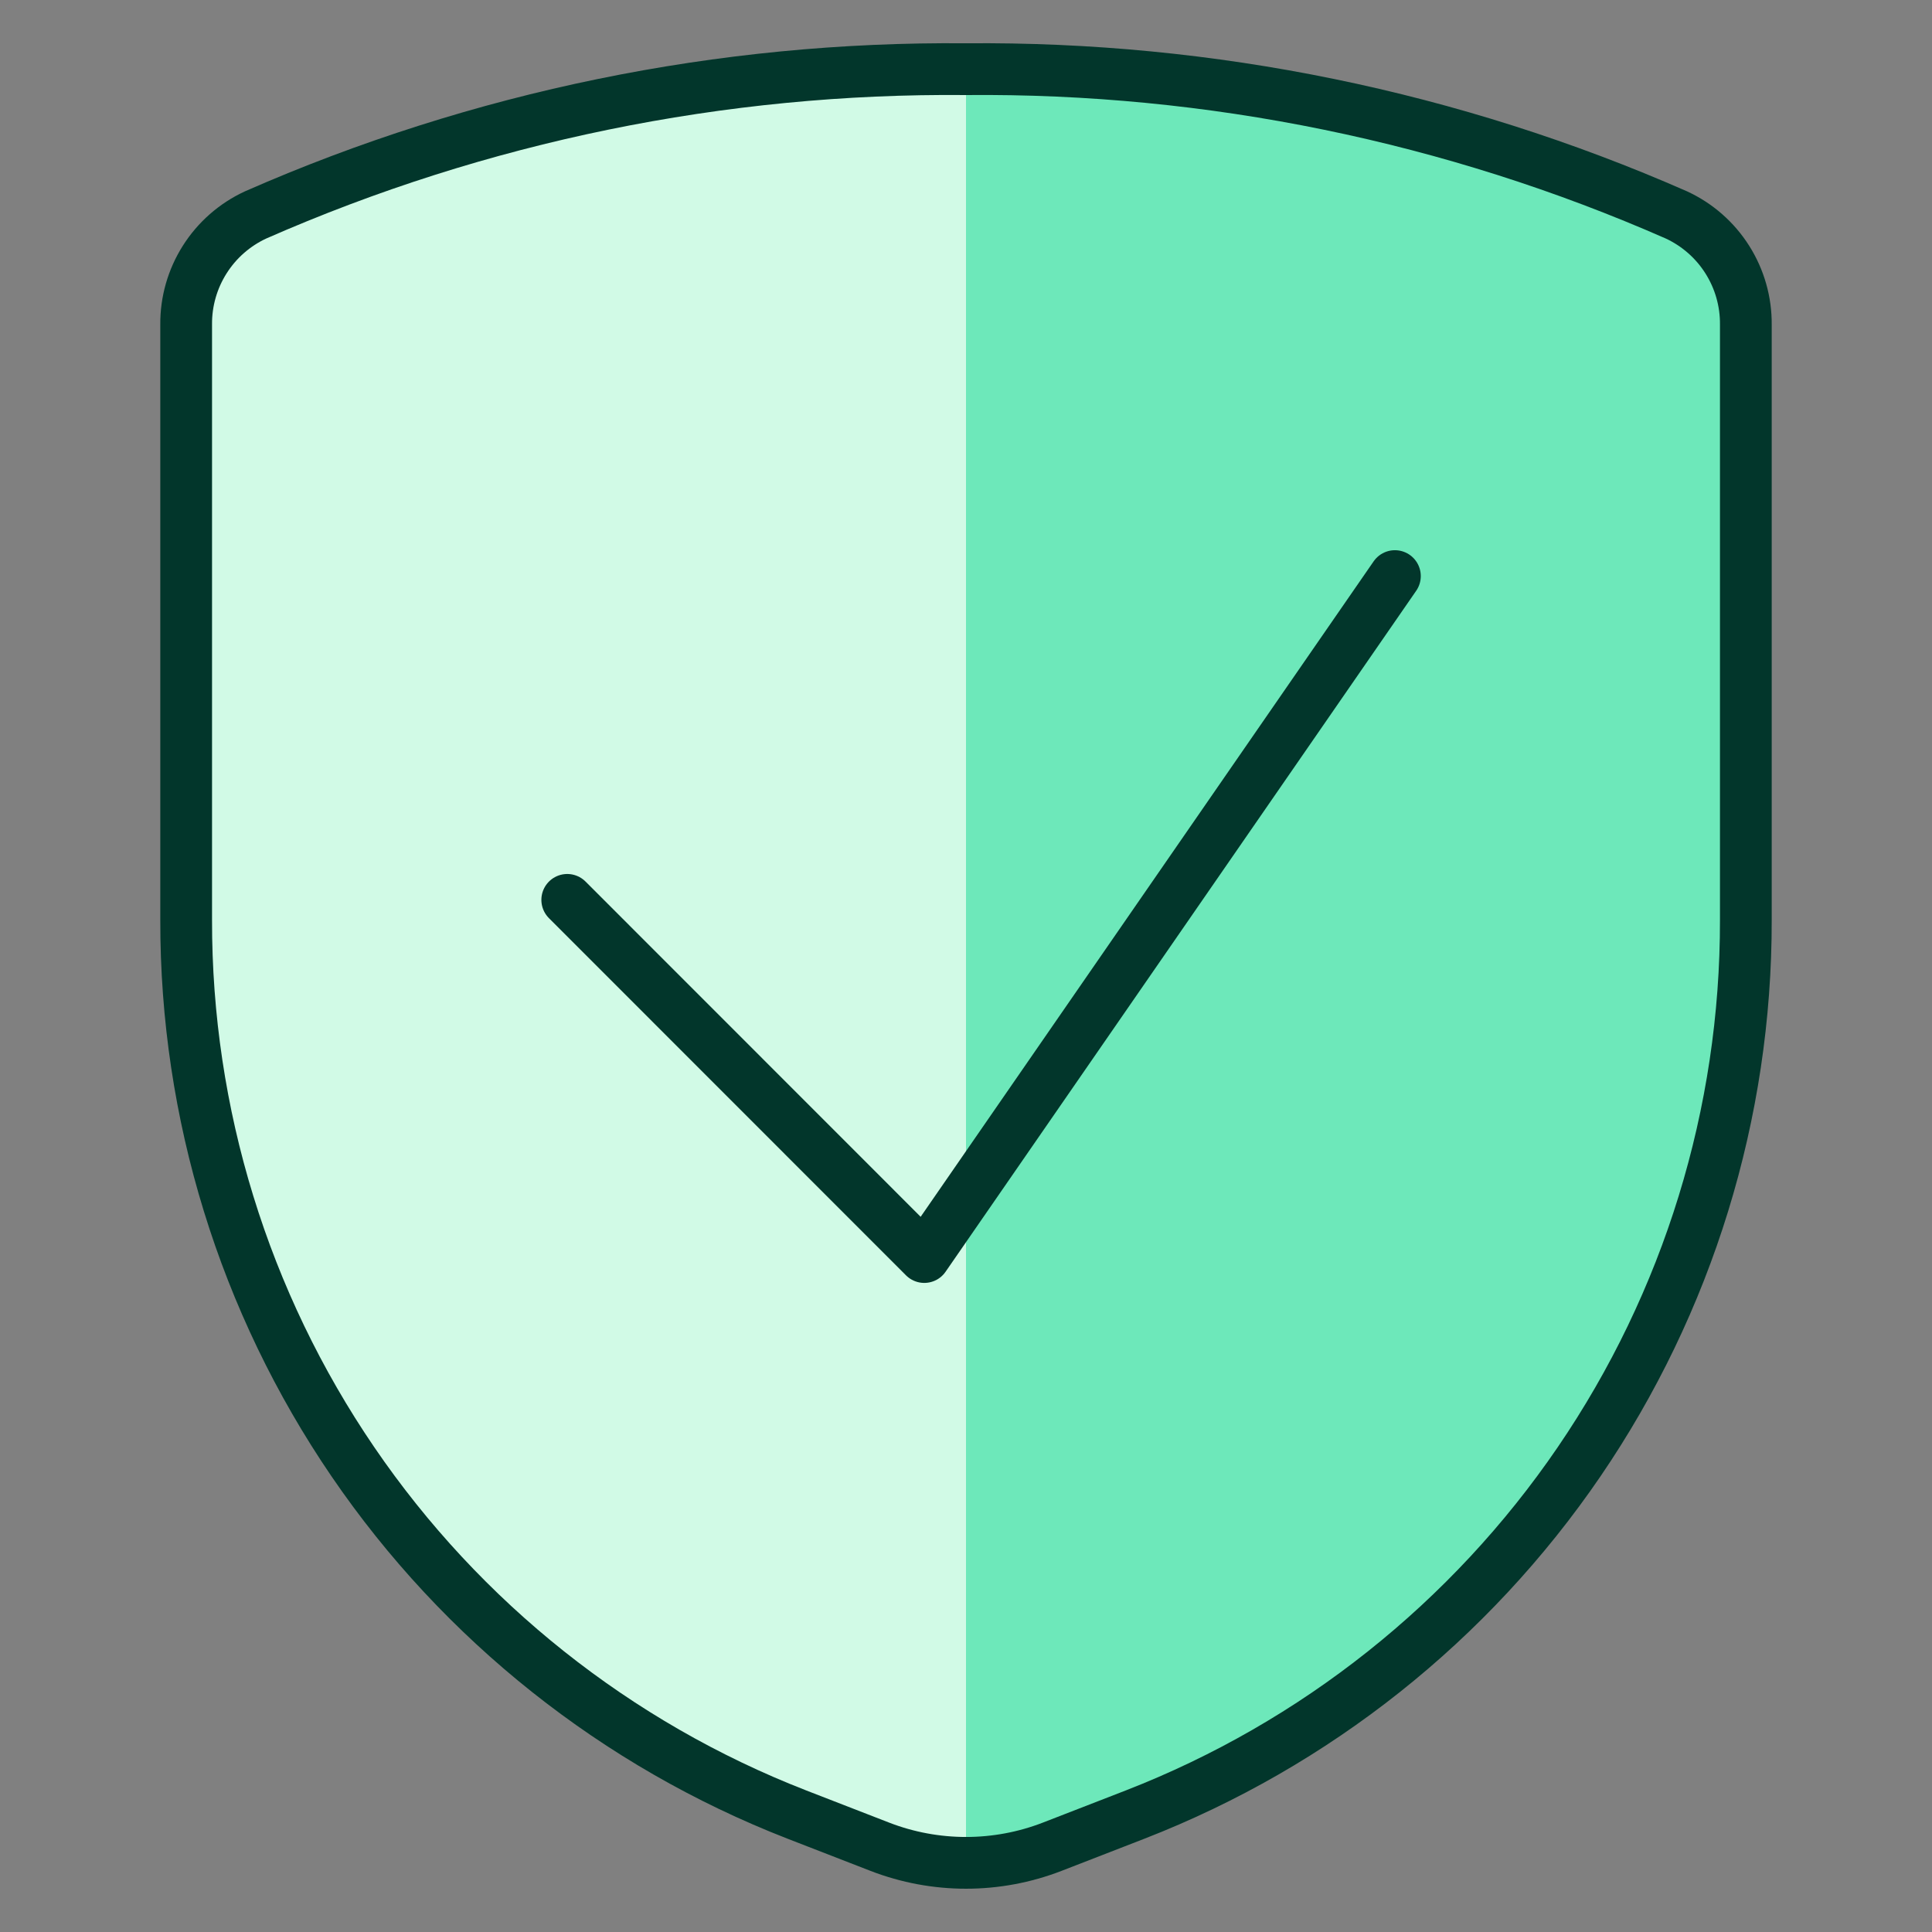
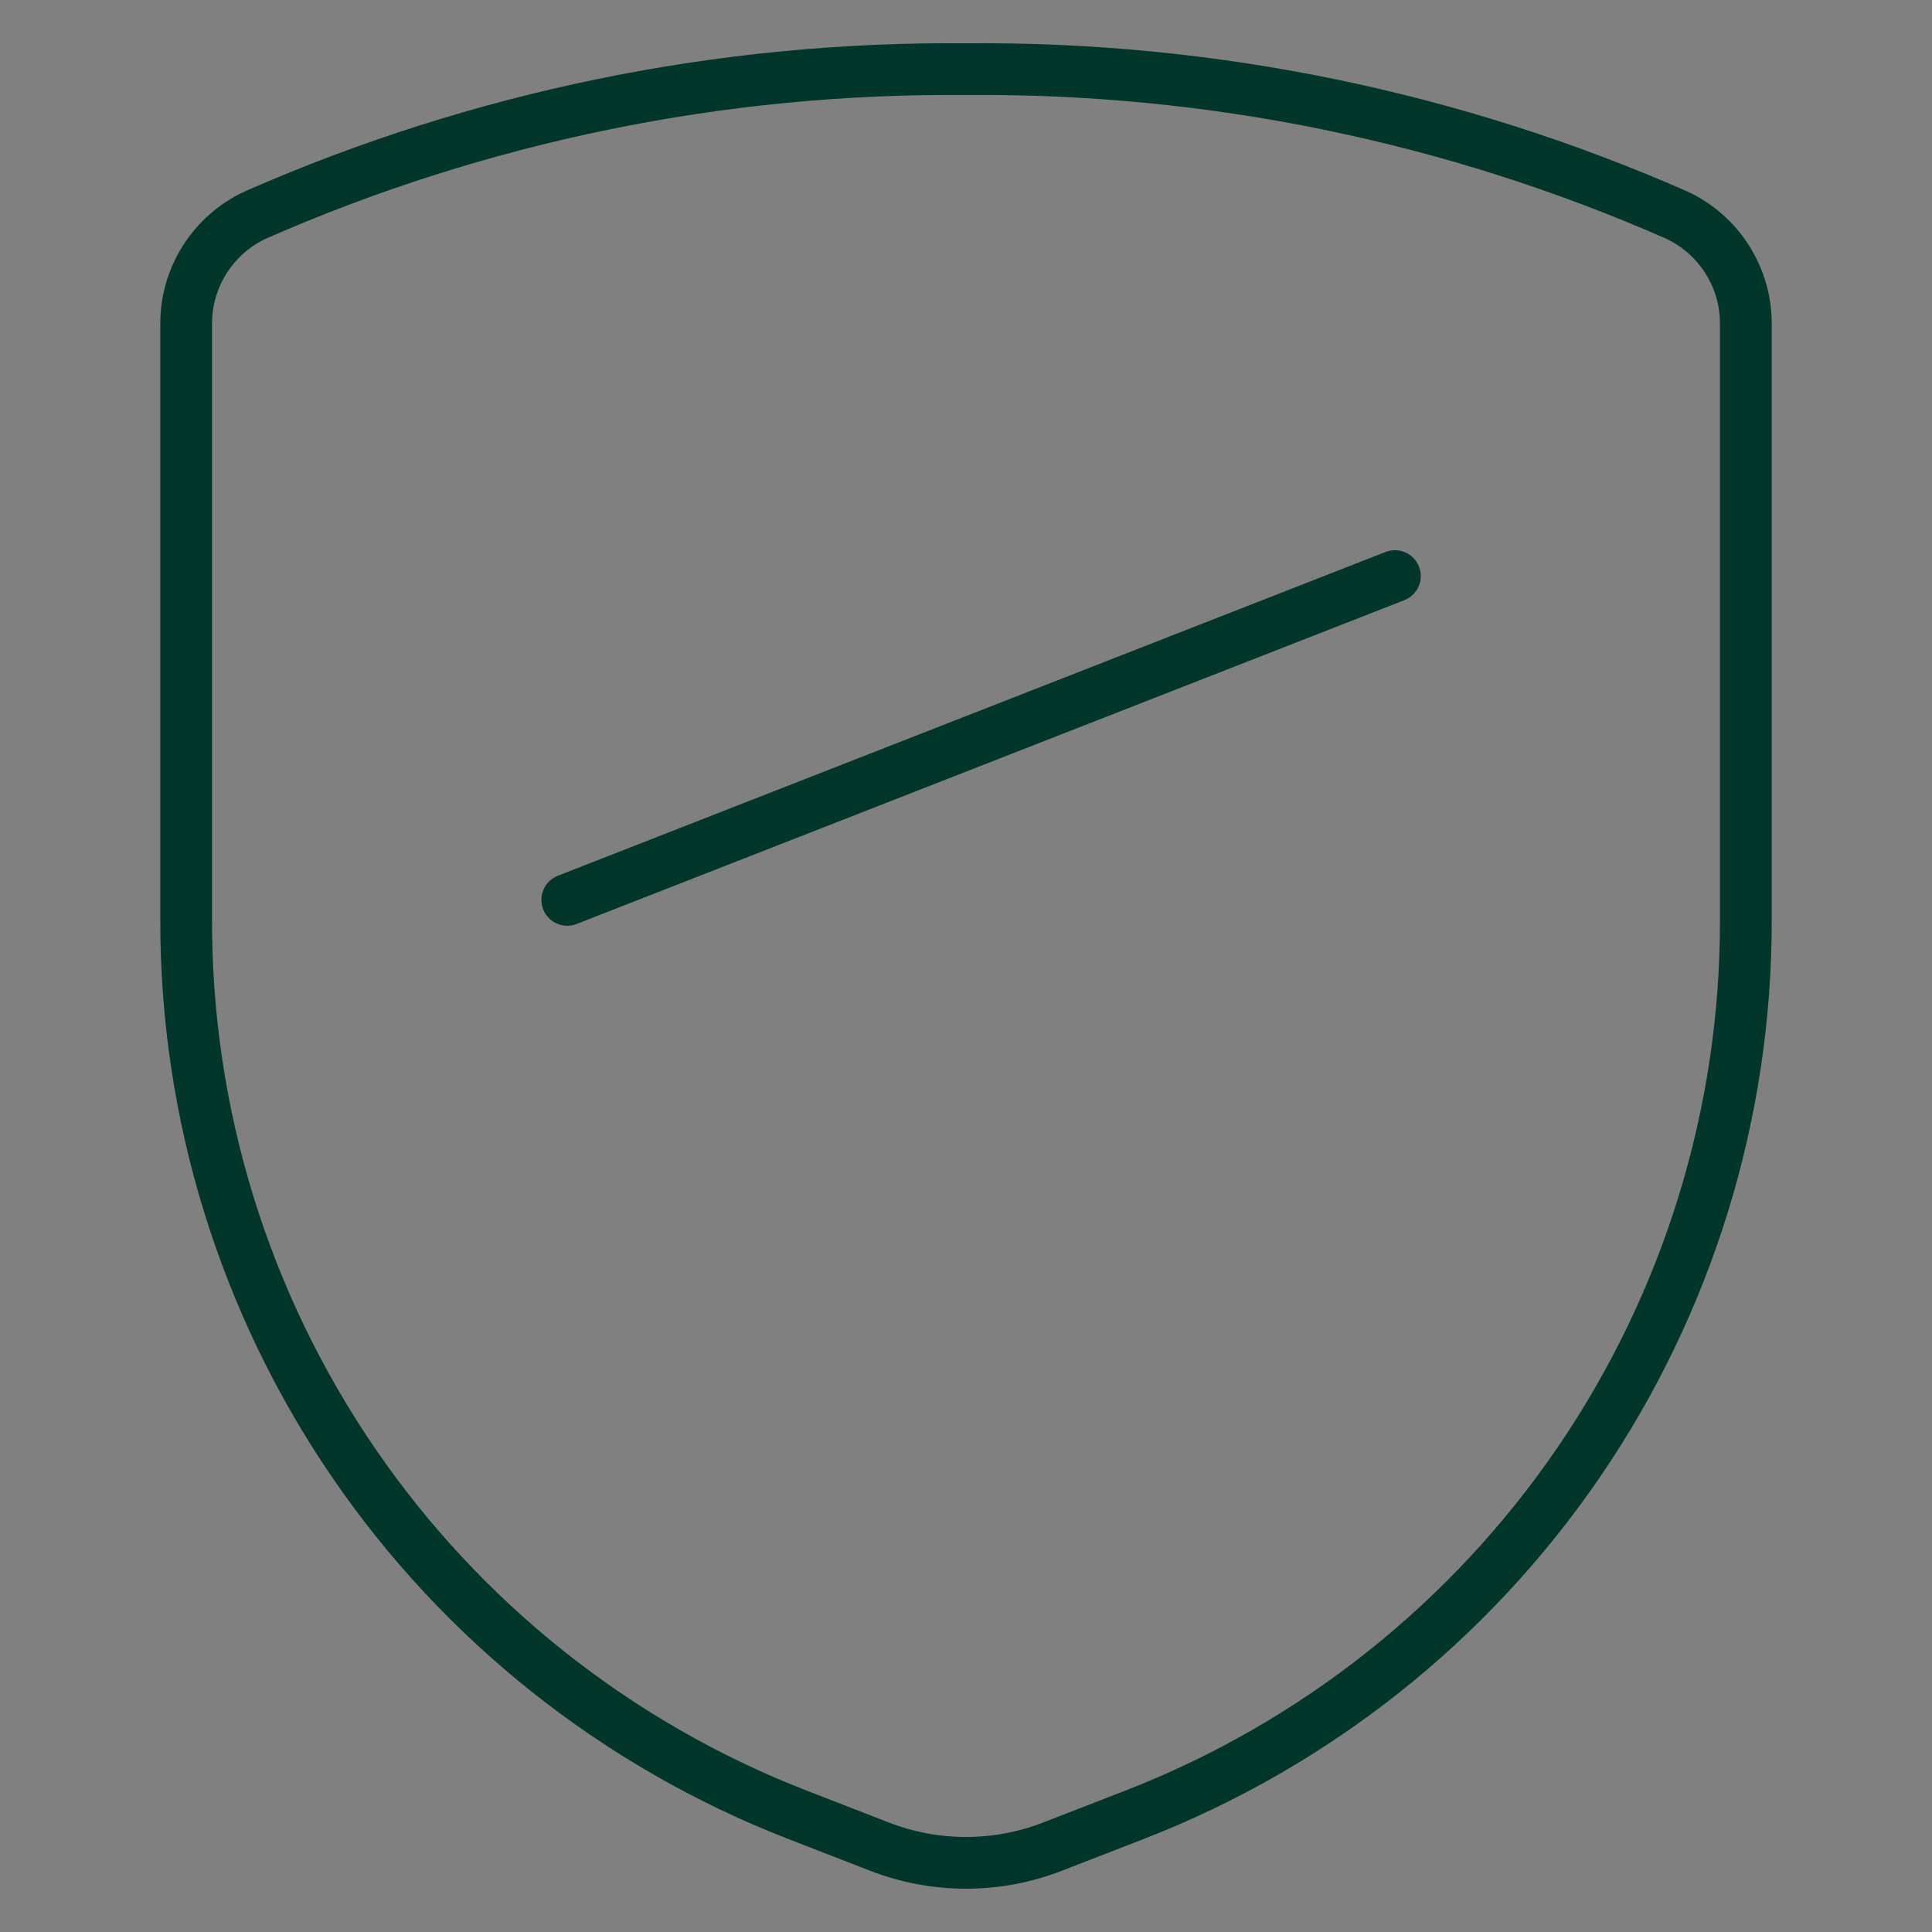
<svg xmlns="http://www.w3.org/2000/svg" width="56" height="56" viewBox="0 0 56 56" fill="none">
  <rect x="0" y="0" width="56" height="56" fill="#808080" stroke="none" />
  <g id="Shield-Check--Streamline-Ultimate">
-     <path id="Vector" d="M5.396 9.408V26.671C5.387 32.272 7.072 37.745 10.23 42.372C13.387 46.998 17.871 50.561 23.09 52.593L25.502 53.529C27.109 54.151 28.891 54.151 30.498 53.529L32.91 52.593C38.129 50.561 42.612 46.998 45.77 42.372C48.928 37.745 50.613 32.272 50.604 26.671V9.408C50.61 8.741 50.423 8.087 50.066 7.523C49.709 6.959 49.198 6.511 48.592 6.23C42.105 3.38 35.086 1.94 28 2.005C20.914 1.94 13.895 3.38 7.408 6.23C6.802 6.511 6.291 6.959 5.934 7.523C5.577 8.087 5.39 8.741 5.396 9.408Z" fill="#6DE8BA" />
-     <path id="Vector_2" d="M28 2.005C20.914 1.94 13.895 3.38 7.408 6.23C6.802 6.511 6.291 6.959 5.934 7.523C5.577 8.087 5.39 8.741 5.396 9.408V26.671C5.387 32.272 7.072 37.745 10.23 42.372C13.387 46.998 17.871 50.561 23.09 52.593L25.502 53.529C26.299 53.837 27.146 53.995 28 53.995V2.005Z" fill="#D1FAE6" />
    <path id="Vector_3" d="M5.396 9.408V26.671C5.387 32.272 7.072 37.745 10.23 42.372C13.387 46.998 17.871 50.561 23.09 52.593L25.502 53.529C27.109 54.151 28.891 54.151 30.498 53.529L32.91 52.593C38.129 50.561 42.612 46.998 45.77 42.372C48.928 37.745 50.613 32.272 50.604 26.671V9.408C50.61 8.741 50.423 8.087 50.066 7.523C49.709 6.959 49.198 6.511 48.592 6.23C42.105 3.38 35.086 1.94 28 2.005C20.914 1.94 13.895 3.38 7.408 6.23C6.802 6.511 6.291 6.959 5.934 7.523C5.577 8.087 5.39 8.741 5.396 9.408Z" stroke="#02362B" stroke-width="1.5" stroke-linecap="round" stroke-linejoin="round" />
-     <path id="Vector_4" d="M40.432 16.698L26.791 36.436L16.442 26.083" stroke="#02362B" stroke-width="1.5" stroke-linecap="round" stroke-linejoin="round" />
+     <path id="Vector_4" d="M40.432 16.698L16.442 26.083" stroke="#02362B" stroke-width="1.5" stroke-linecap="round" stroke-linejoin="round" />
  </g>
</svg>